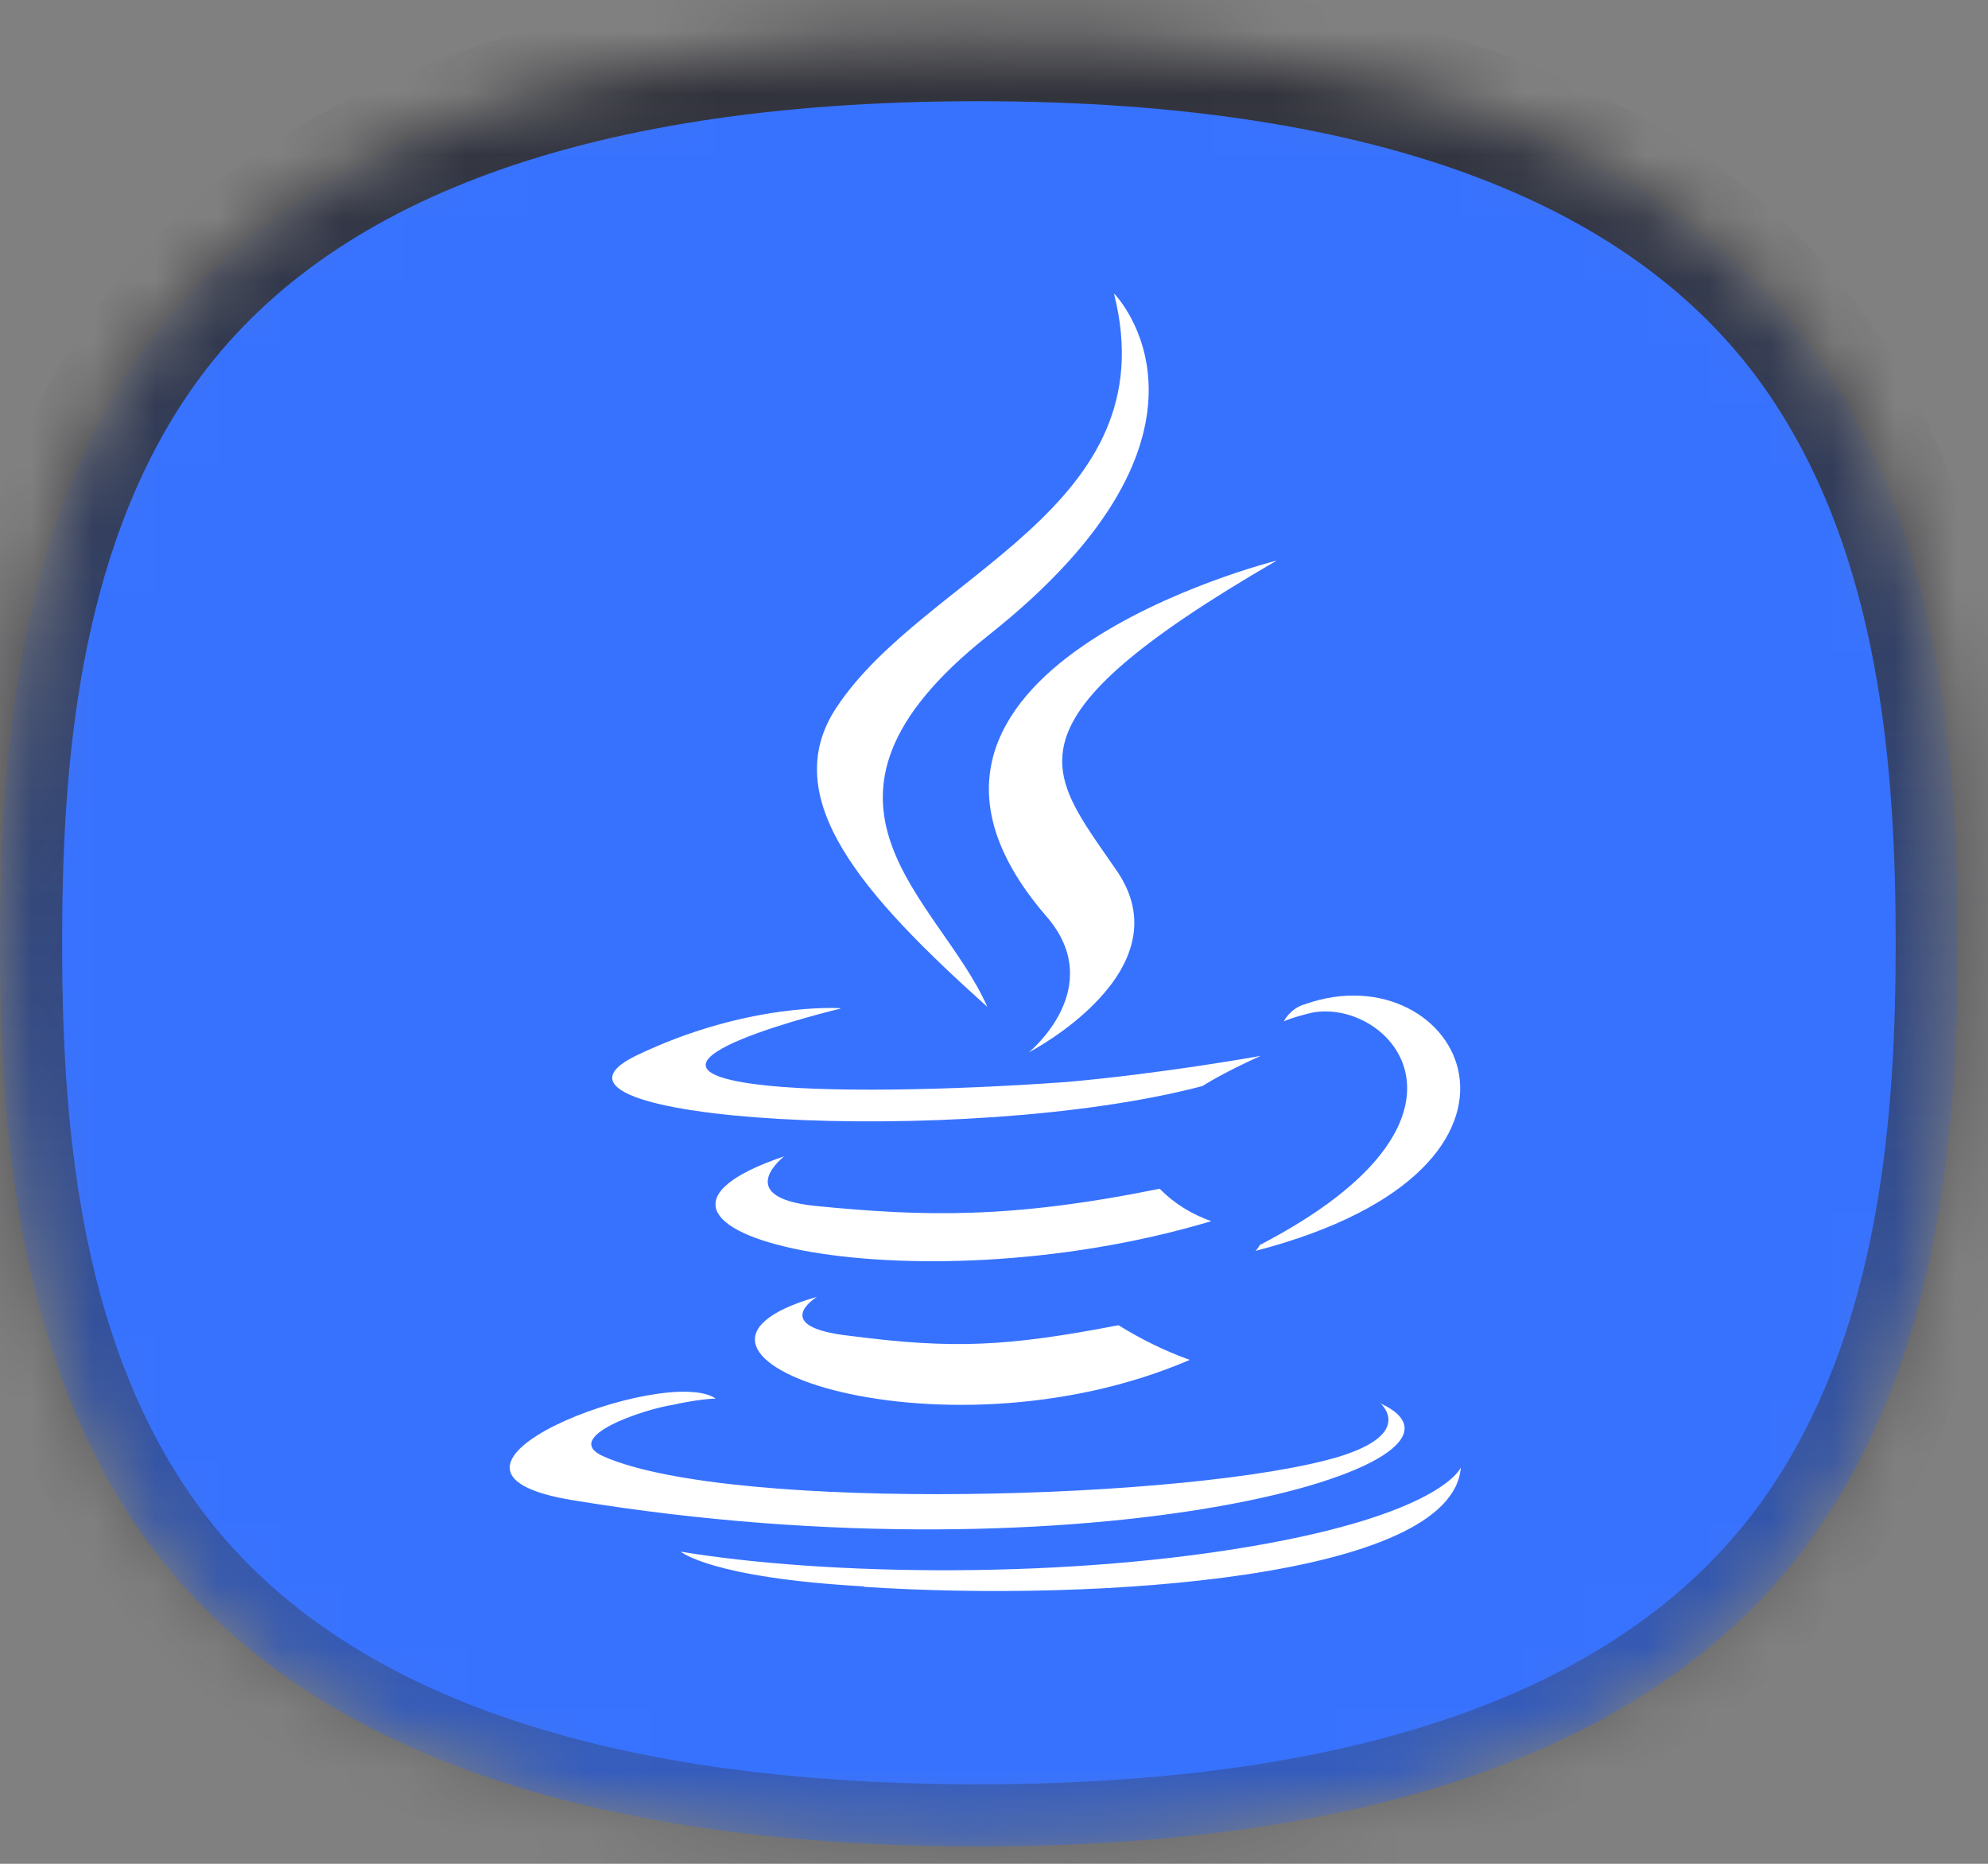
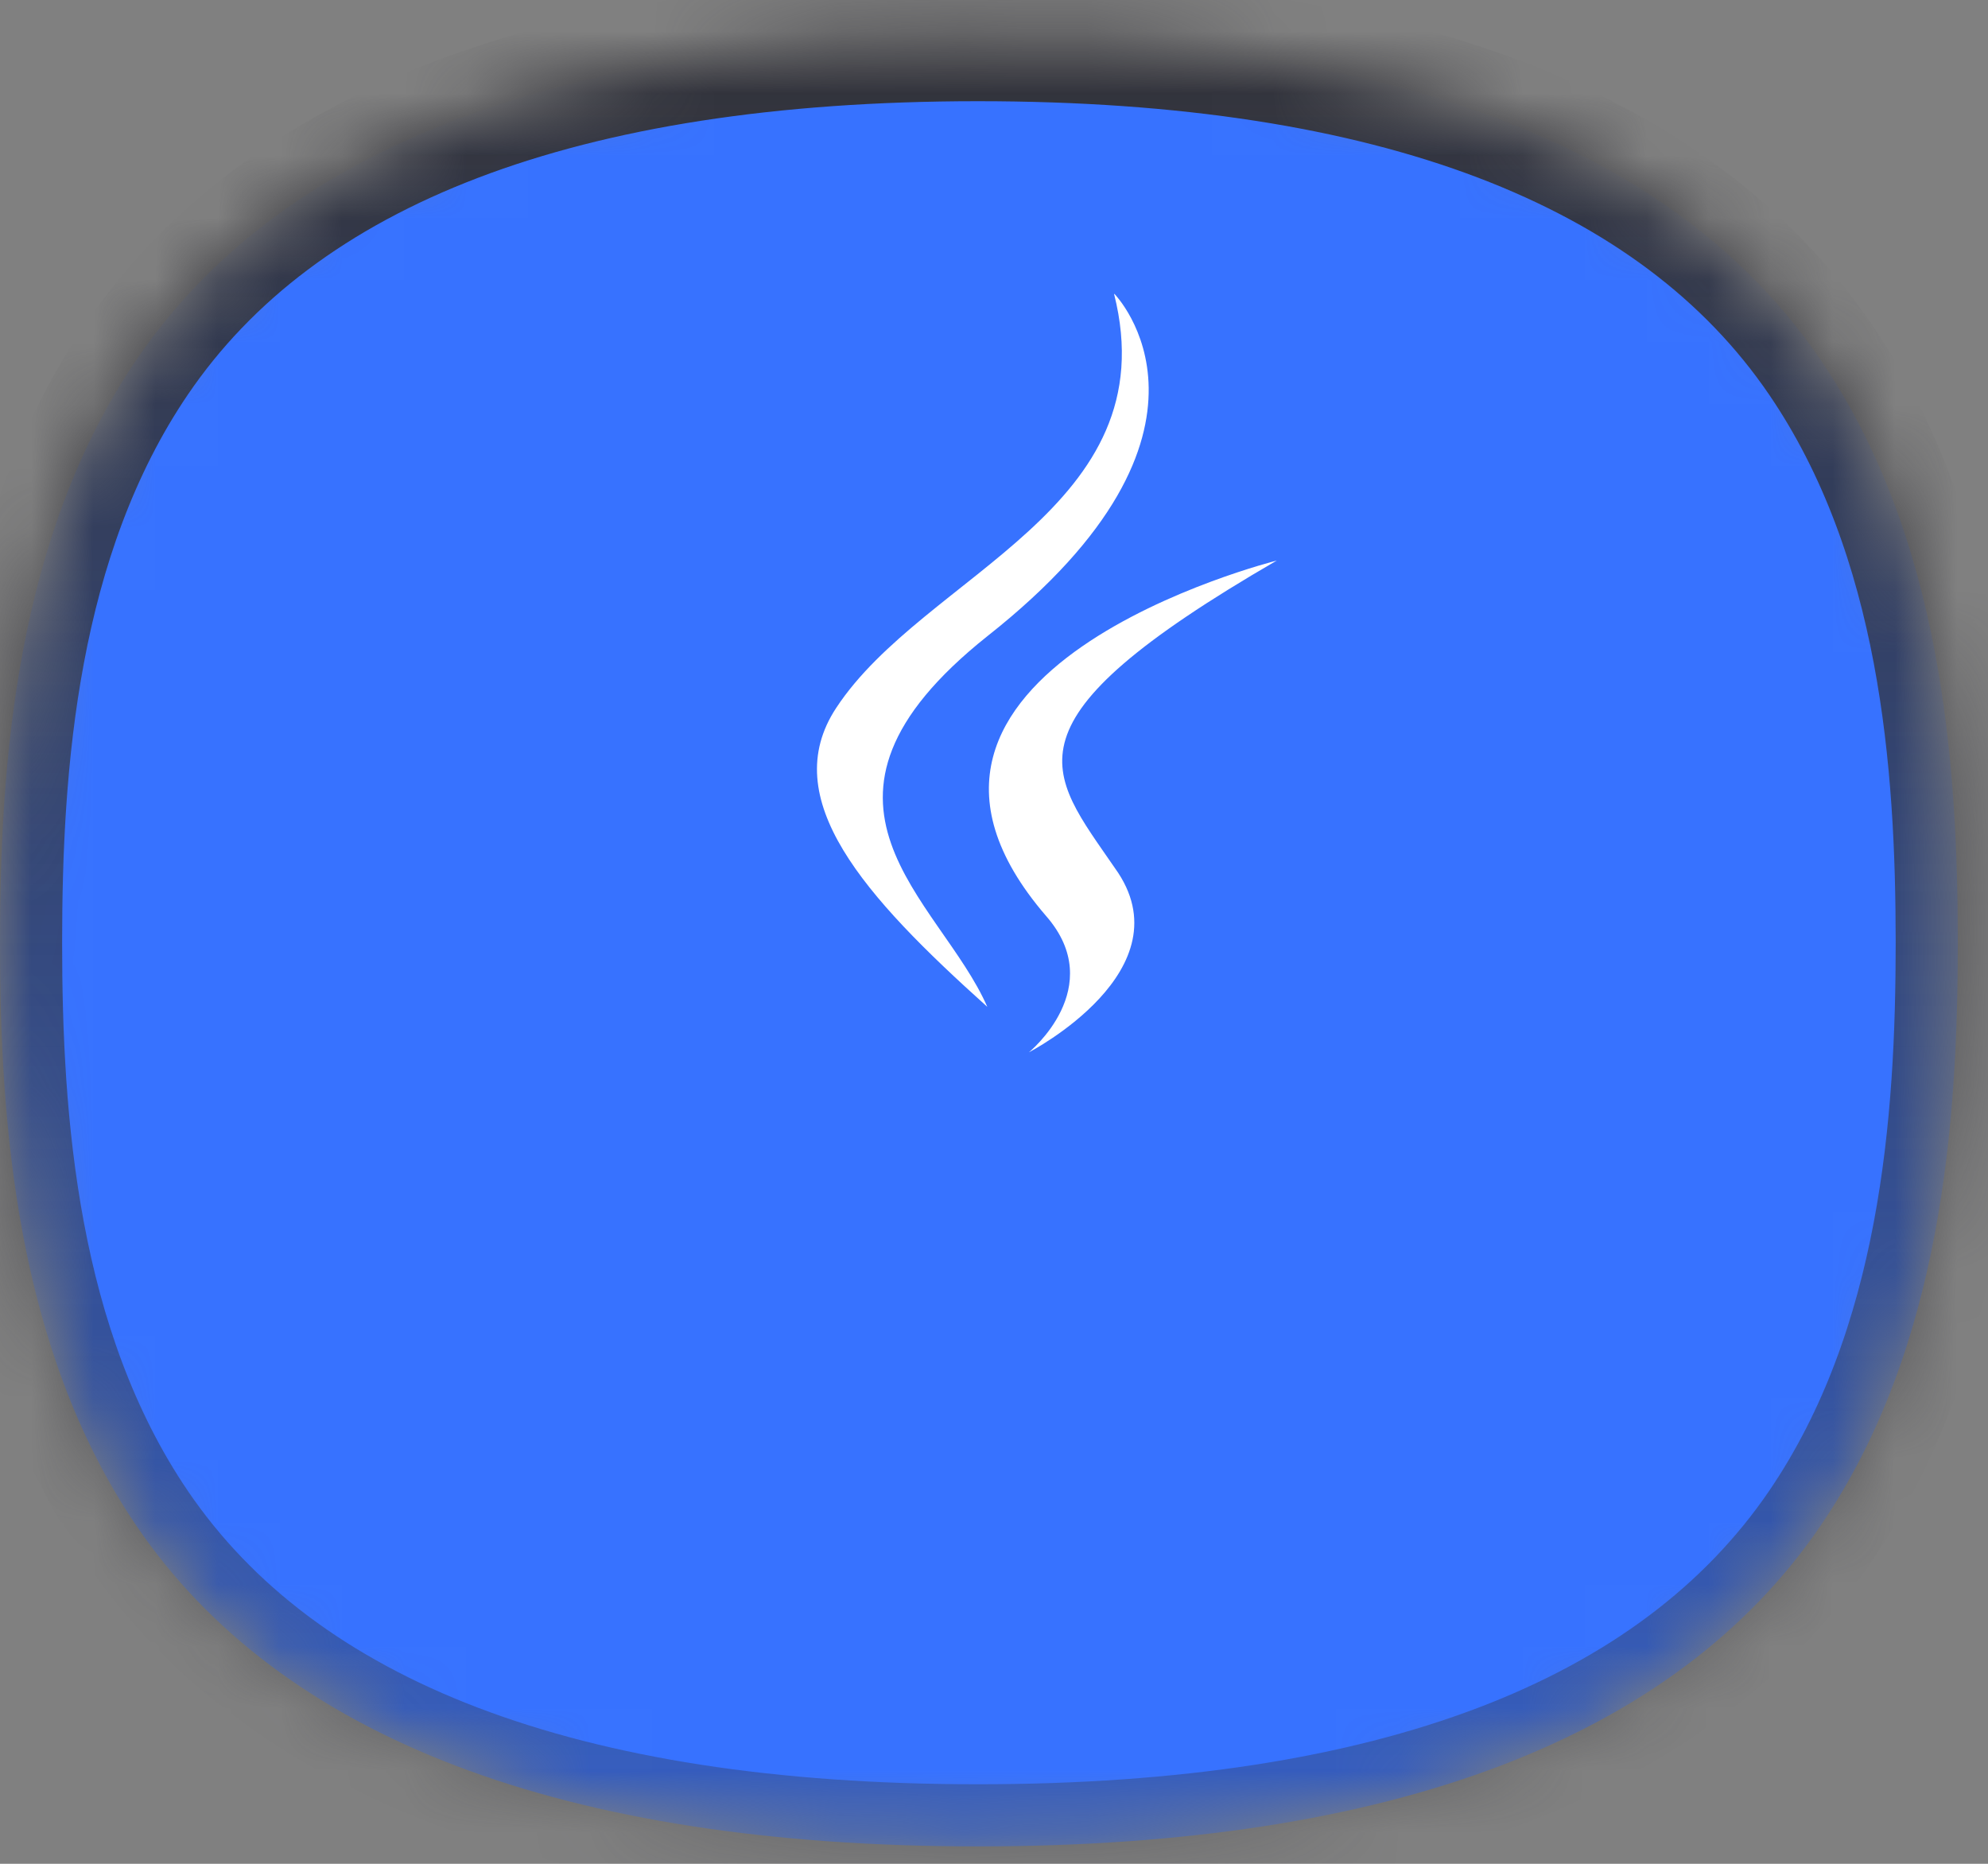
<svg xmlns="http://www.w3.org/2000/svg" width="32" height="30" viewBox="0 0 32 30" fill="none">
  <rect x="0" y="0" width="32" height="30" fill="#808080" stroke="none" />
  <mask id="path-1-inside-1_6027_2745" fill="white">
    <path d="M29.304 24.56C26.97 27.984 22.405 29.72 15.74 29.72L15.729 29.72C9.073 29.718 4.519 27.981 2.195 24.558C0.25 21.691 -1.52188e-06 18.038 -1.2716e-06 15.175C-1.02133e-06 12.312 0.25 8.659 2.195 5.792C4.519 2.369 9.073 0.632 15.729 0.629L15.742 0.629C22.407 0.629 26.97 2.365 29.304 5.79C31.262 8.662 31.514 12.314 31.514 15.175C31.514 18.035 31.262 21.687 29.304 24.56Z" />
  </mask>
  <path d="M29.304 24.56C26.97 27.984 22.405 29.72 15.74 29.72L15.729 29.72C9.073 29.718 4.519 27.981 2.195 24.558C0.25 21.691 -1.52188e-06 18.038 -1.2716e-06 15.175C-1.02133e-06 12.312 0.25 8.659 2.195 5.792C4.519 2.369 9.073 0.632 15.729 0.629L15.742 0.629C22.407 0.629 26.97 2.365 29.304 5.79C31.262 8.662 31.514 12.314 31.514 15.175C31.514 18.035 31.262 21.687 29.304 24.56Z" fill="#3772FF" stroke="url(#paint0_linear_6027_2745)" stroke-width="2" mask="url(#path-1-inside-1_6027_2745)" />
-   <path d="M13.151 20.874C13.151 20.874 12.35 21.36 13.706 21.505C15.336 21.715 16.201 21.678 18.004 21.331C18.365 21.555 18.747 21.744 19.151 21.889C15.091 23.636 9.956 21.787 13.151 20.874ZM12.631 18.605C12.631 18.605 11.766 19.265 13.115 19.41C14.882 19.584 16.273 19.62 18.668 19.134C18.899 19.373 19.187 19.547 19.497 19.656C14.607 21.12 9.126 19.794 12.624 18.612L12.631 18.605ZM22.209 22.577C22.209 22.577 22.8 23.063 21.553 23.447C19.23 24.143 11.802 24.353 9.725 23.447C8.997 23.135 10.381 22.679 10.828 22.613C11.283 22.512 11.521 22.512 11.521 22.512C10.72 21.954 6.213 23.665 9.235 24.15C17.528 25.513 24.358 23.556 22.209 22.584V22.577ZM13.526 16.235C13.526 16.235 9.747 17.141 12.17 17.453C13.208 17.59 15.257 17.554 17.168 17.416C18.726 17.279 20.291 16.996 20.291 16.996C20.291 16.996 19.735 17.242 19.353 17.482C15.502 18.496 8.109 18.04 10.23 16.996C12.033 16.126 13.526 16.228 13.526 16.228V16.235ZM20.291 20.033C24.178 18.011 22.375 16.061 21.12 16.3C20.81 16.373 20.666 16.438 20.666 16.438C20.666 16.438 20.767 16.228 21.012 16.162C23.478 15.293 25.418 18.779 20.211 20.134C20.211 20.134 20.247 20.098 20.283 20.033H20.291ZM13.908 25.542C17.651 25.788 23.377 25.404 23.514 23.621C23.514 23.621 23.24 24.317 20.428 24.839C17.233 25.433 13.28 25.361 10.958 24.976C10.958 24.976 11.441 25.397 13.908 25.535V25.542Z" fill="white" />
-   <path d="M17.94 4.732C17.94 4.732 20.089 6.928 15.892 10.241C12.524 12.923 15.127 14.459 15.892 16.206C13.915 14.43 12.495 12.857 13.461 11.393C14.882 9.233 18.805 8.189 17.933 4.732L17.94 4.732ZM16.837 14.742C17.846 15.894 16.562 16.938 16.562 16.938C16.562 16.938 19.13 15.612 17.947 13.974C16.873 12.408 16.036 11.64 20.551 9.023C20.551 9.023 13.44 10.799 16.837 14.742Z" fill="white" />
+   <path d="M17.94 4.732C17.94 4.732 20.089 6.928 15.892 10.241C12.524 12.923 15.127 14.459 15.892 16.206C13.915 14.43 12.495 12.857 13.461 11.393C14.882 9.233 18.805 8.189 17.933 4.732L17.94 4.732ZM16.837 14.742C17.846 15.894 16.562 16.938 16.562 16.938C16.562 16.938 19.13 15.612 17.947 13.974C16.873 12.408 16.036 11.64 20.551 9.023C20.551 9.023 13.44 10.799 16.837 14.742" fill="white" />
  <defs>
    <linearGradient id="paint0_linear_6027_2745" x1="15.757" y1="0.629" x2="15.757" y2="29.72" gradientUnits="userSpaceOnUse">
      <stop stop-color="#323238" />
      <stop offset="1" stop-color="#323238" stop-opacity="0.3" />
    </linearGradient>
  </defs>
</svg>